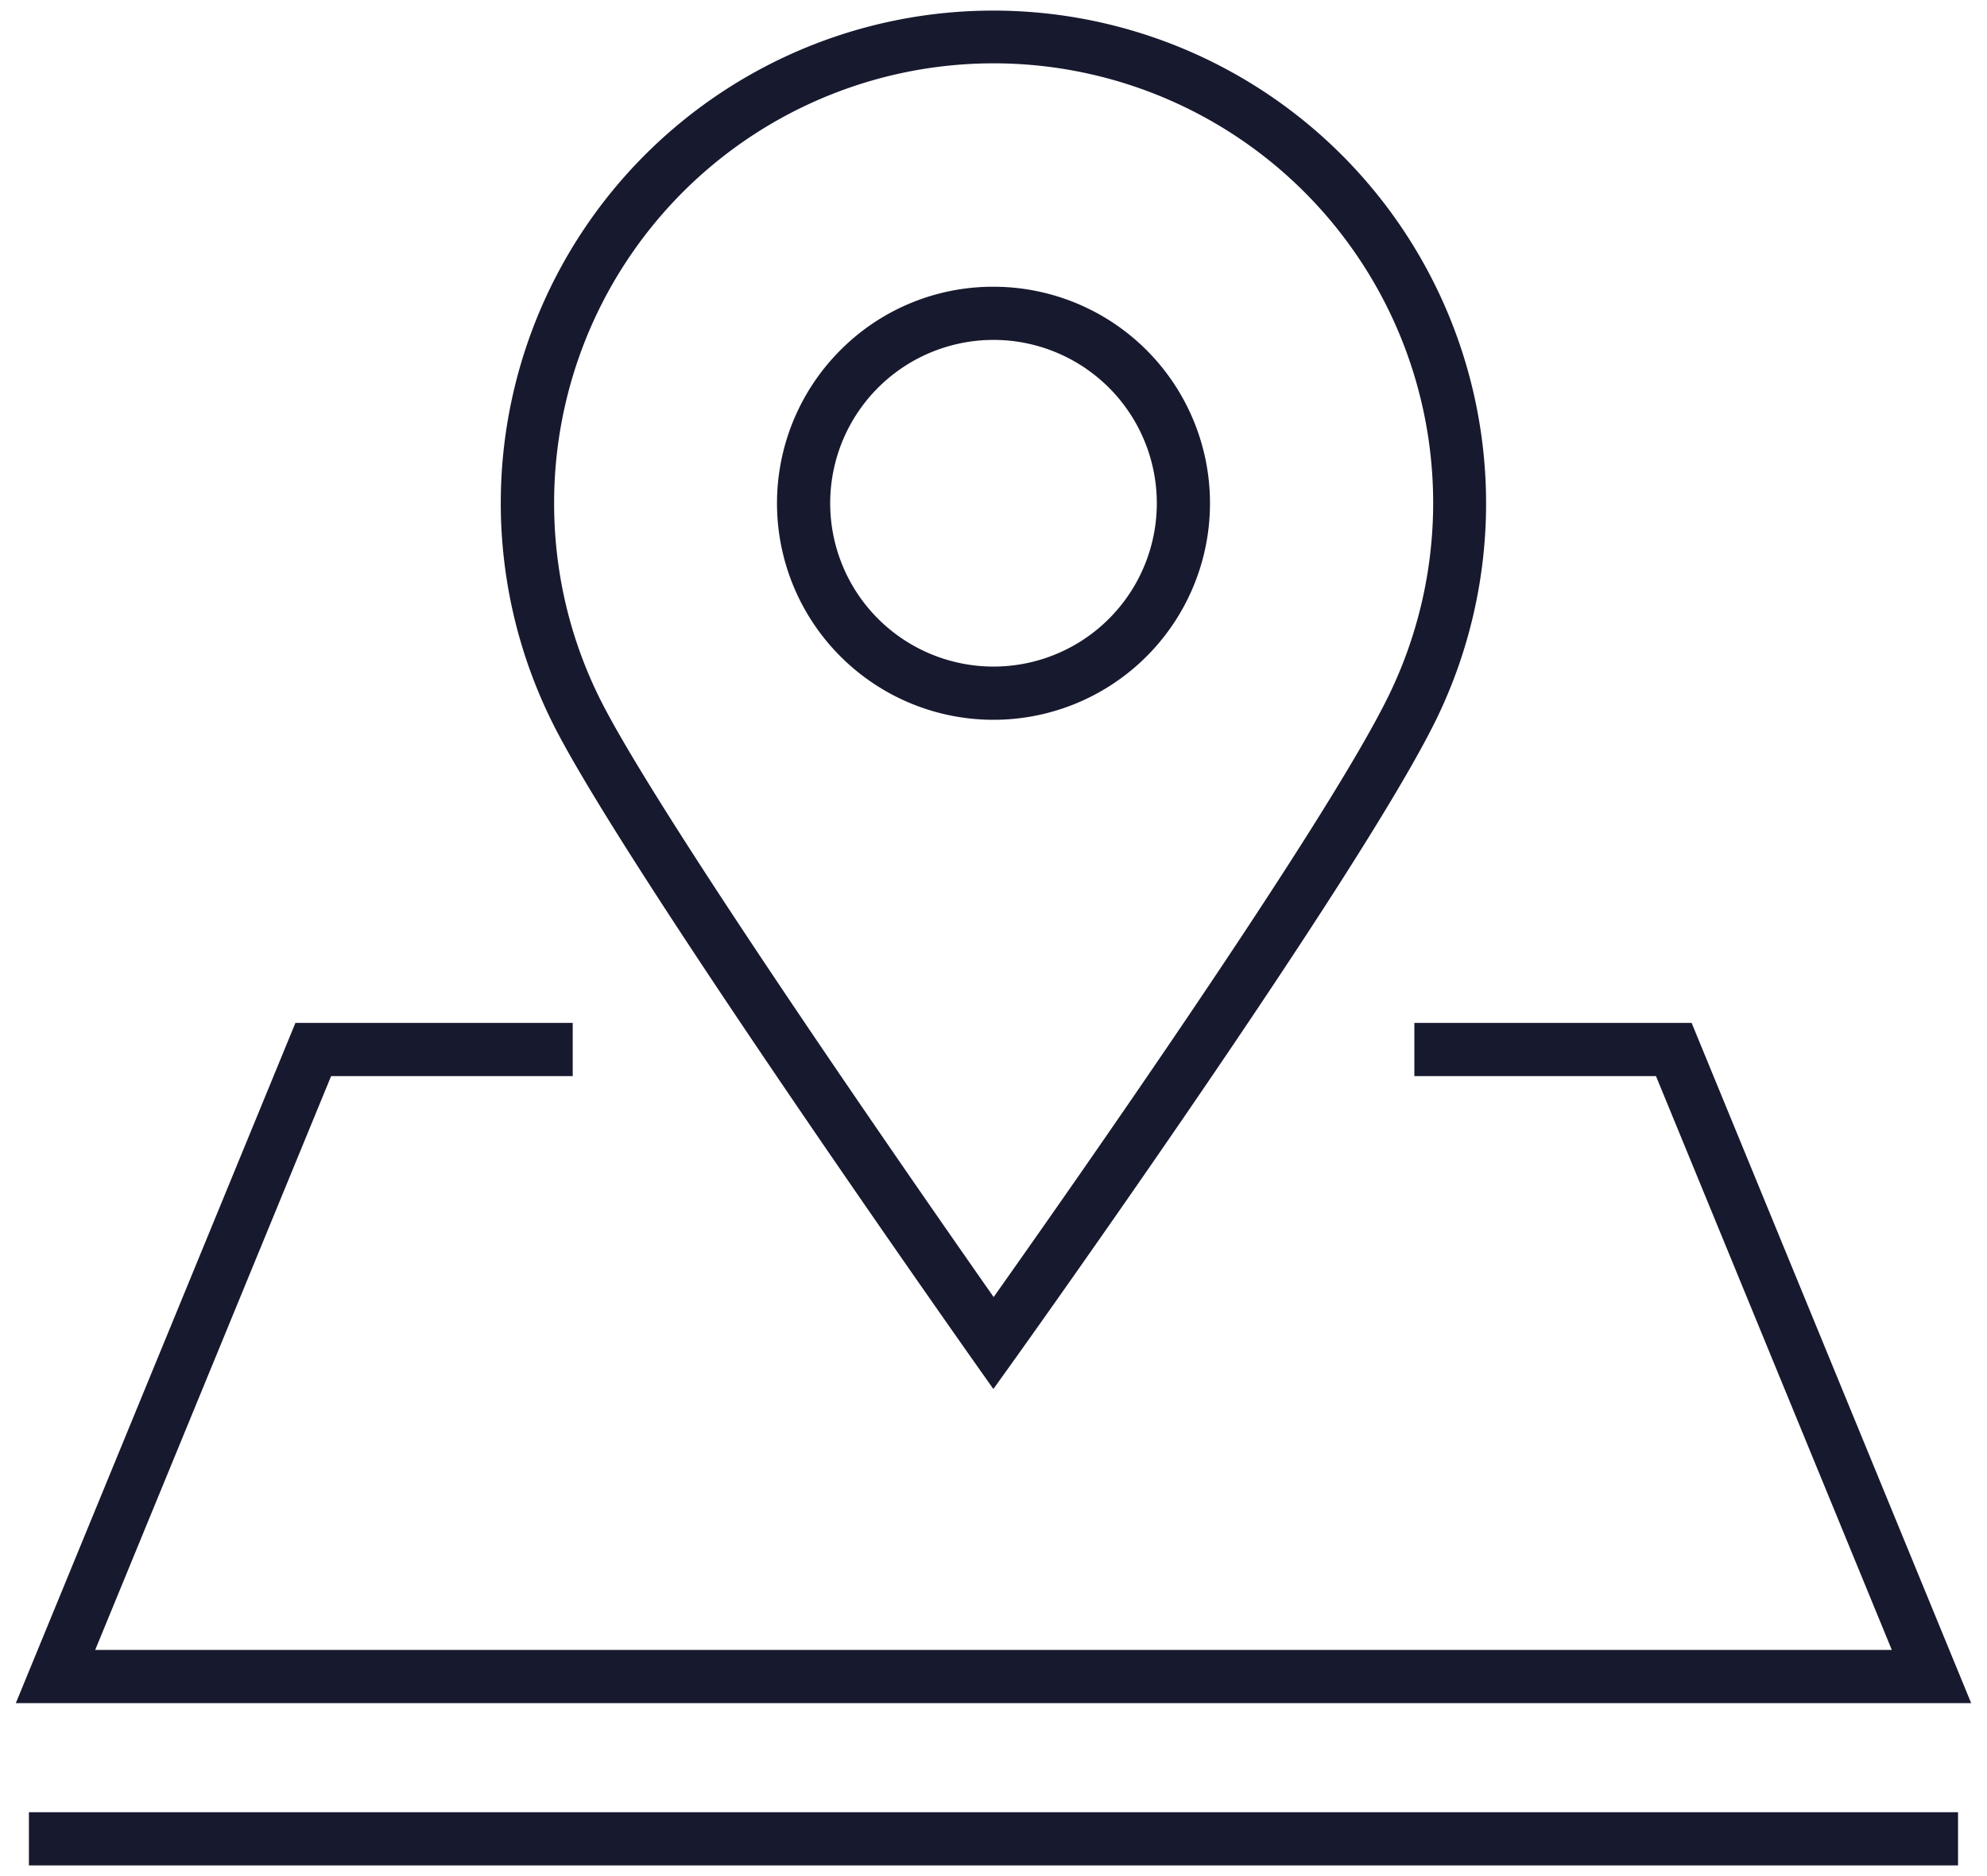
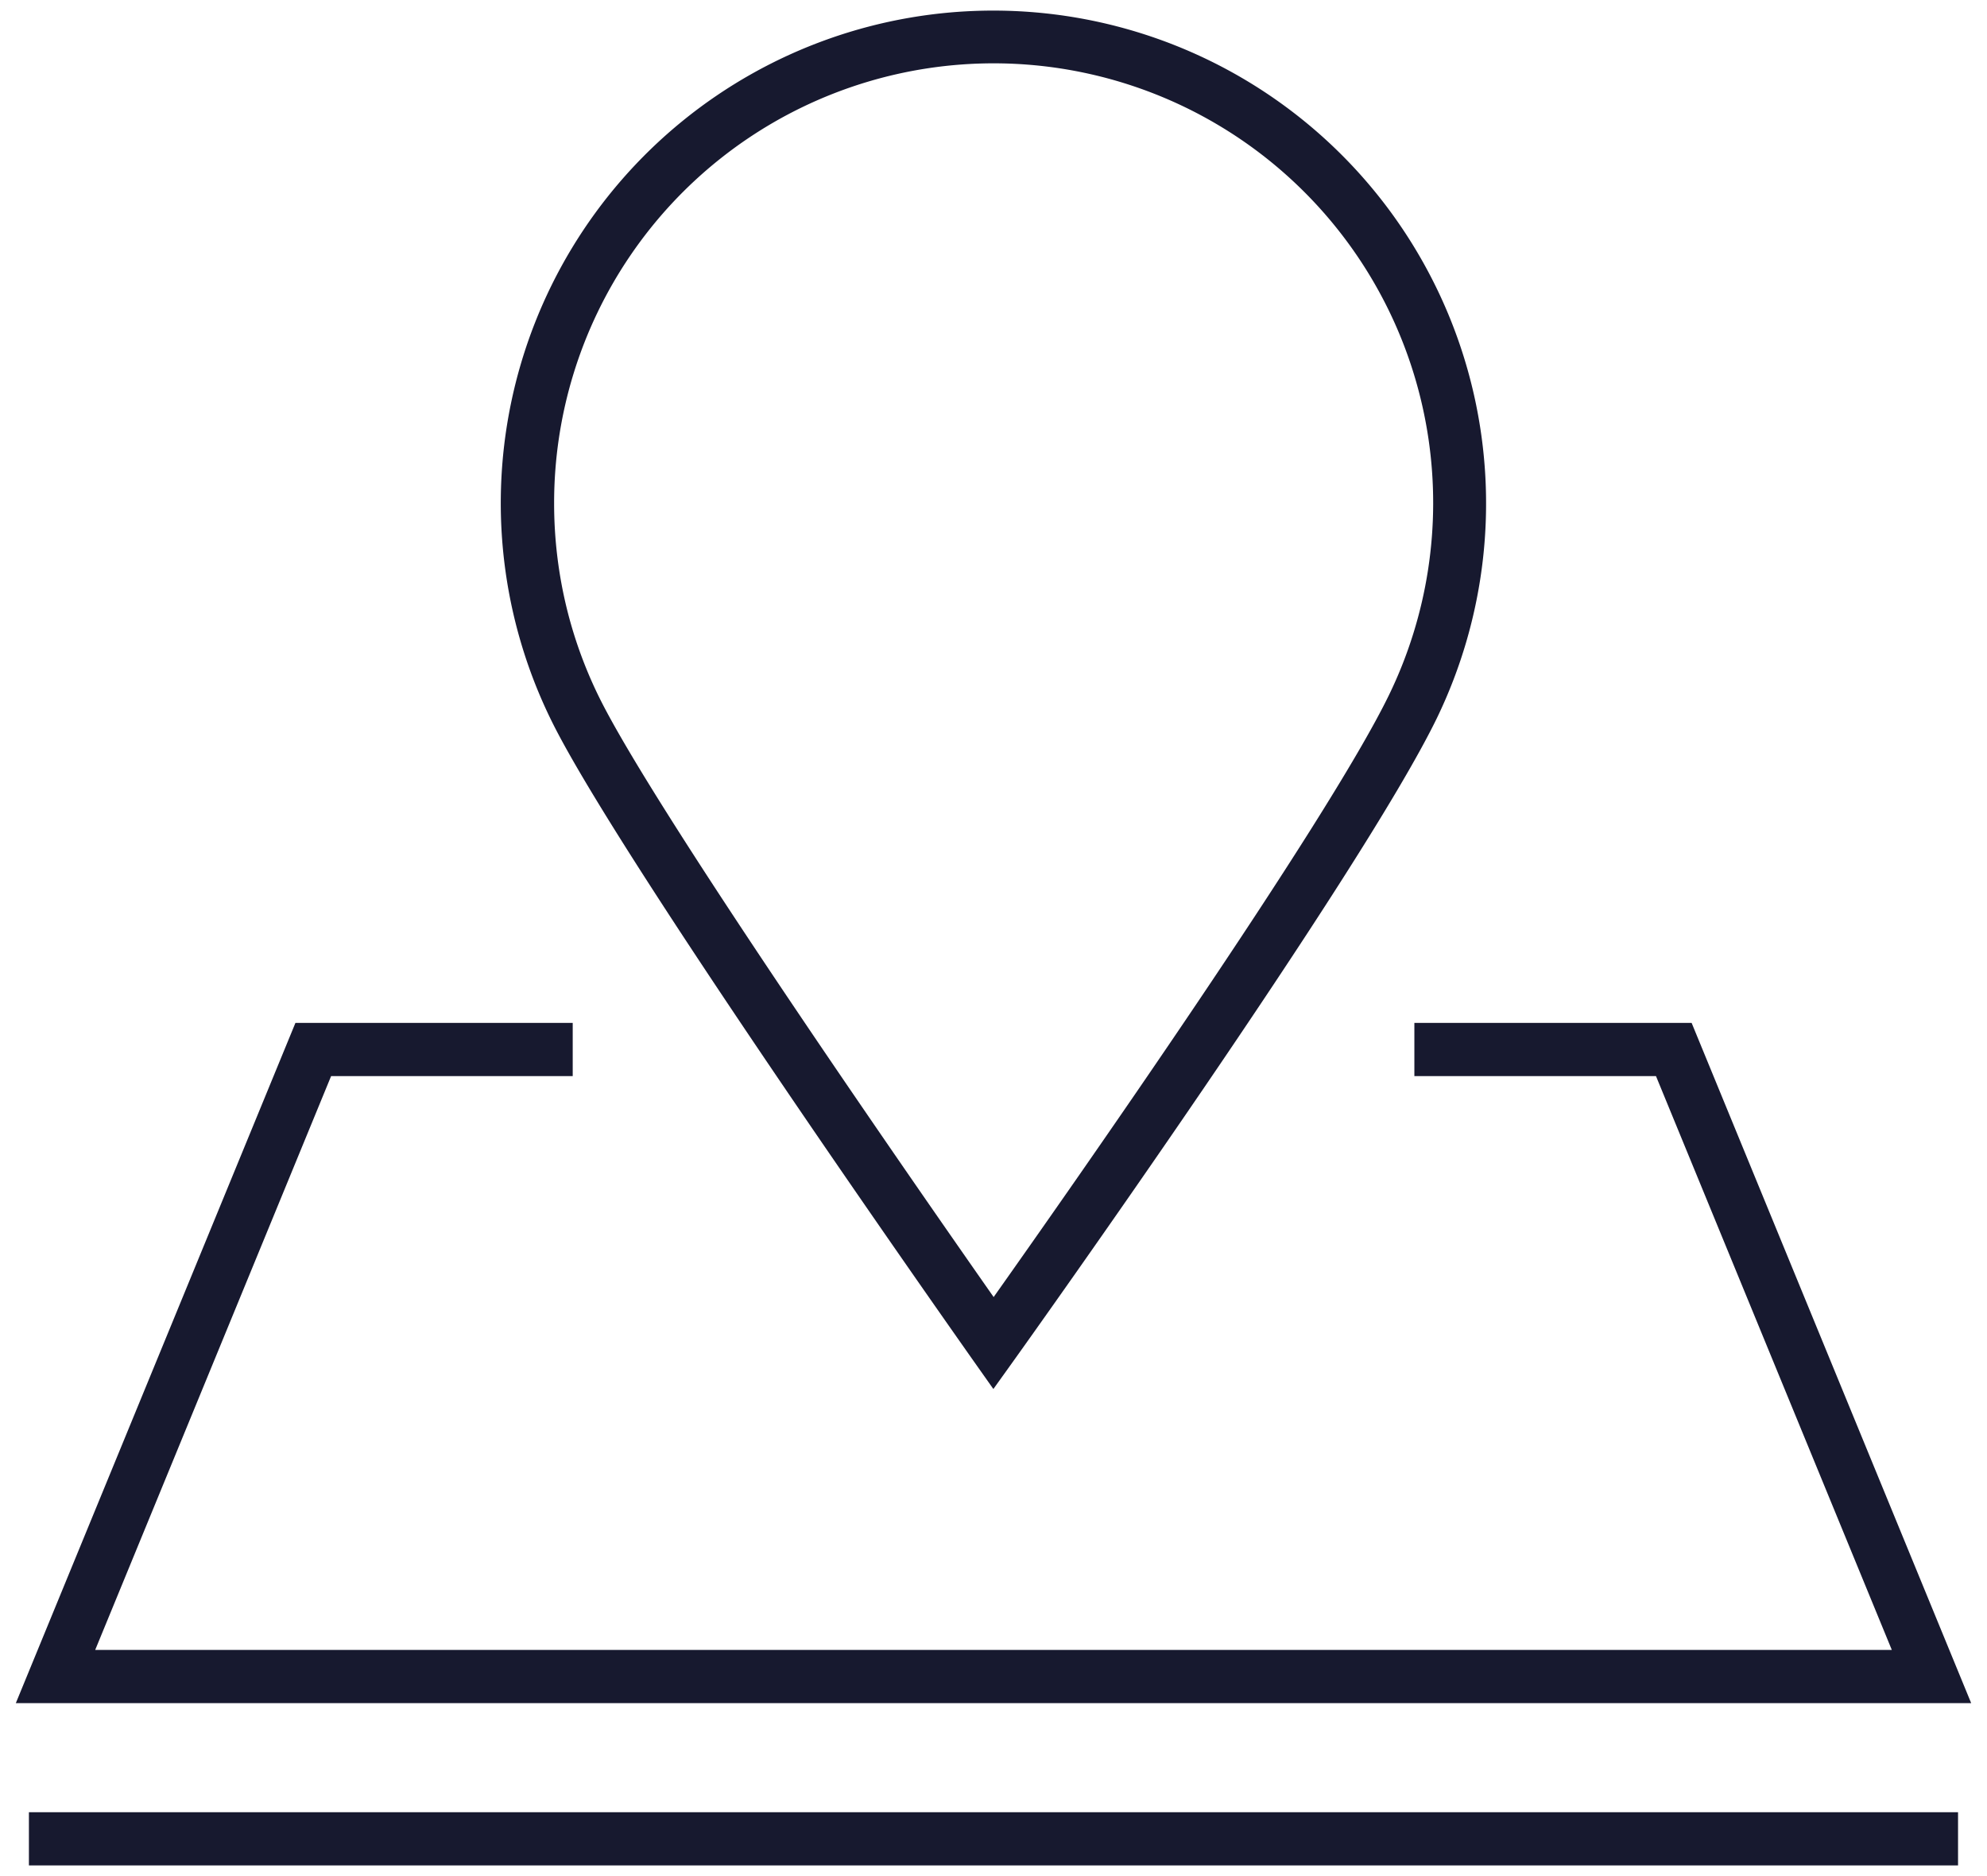
<svg xmlns="http://www.w3.org/2000/svg" width="130.759" height="123.438" viewBox="0 0 130.759 123.438">
  <defs>
    <clipPath id="a">
      <rect width="130.759" height="123.438" fill="none" stroke="#17192f" stroke-width="3.5" />
    </clipPath>
  </defs>
  <g transform="translate(0 0)">
    <g transform="translate(0 0)" clip-path="url(#a)">
      <path d="M128.029,80.132H-.648l18.4-44.757H36v3.5h-15.9L4.575,76.632H122.807l-15.52-37.757h-15.9v-3.5h18.246Z" transform="translate(1.689 31.931)" fill="#17192f" />
      <path d="M49.329-.434A32.429,32.429,0,0,1,78.5,46.131C73.521,56.375,51.68,86.965,50.752,88.263l-1.433,2L47.9,88.254c-.9-1.282-22.213-31.5-27.326-41.3A32.406,32.406,0,0,1,49.329-.434Zm.008,84.646C54.38,77.089,71.221,53.1,75.353,44.6a28.924,28.924,0,1,0-54.94-12.62,29.043,29.043,0,0,0,.85,6.989,28.737,28.737,0,0,0,2.413,6.368C27.933,53.494,44.378,77.133,49.337,84.212Z" transform="translate(16.052 1.131)" fill="#17192f" />
-       <path d="M40.928,9.334a14.247,14.247,0,1,1-10.075,4.173A14.153,14.153,0,0,1,40.928,9.334Zm0,24.992a10.747,10.747,0,1,0-7.6-3.148A10.758,10.758,0,0,0,40.928,34.326Z" transform="translate(24.452 9.533)" fill="#17192f" />
      <path d="M125.2,1.75H-1.75v-3.5H125.2Z" transform="translate(3.653 120.99)" fill="#17192f" />
    </g>
  </g>
</svg>